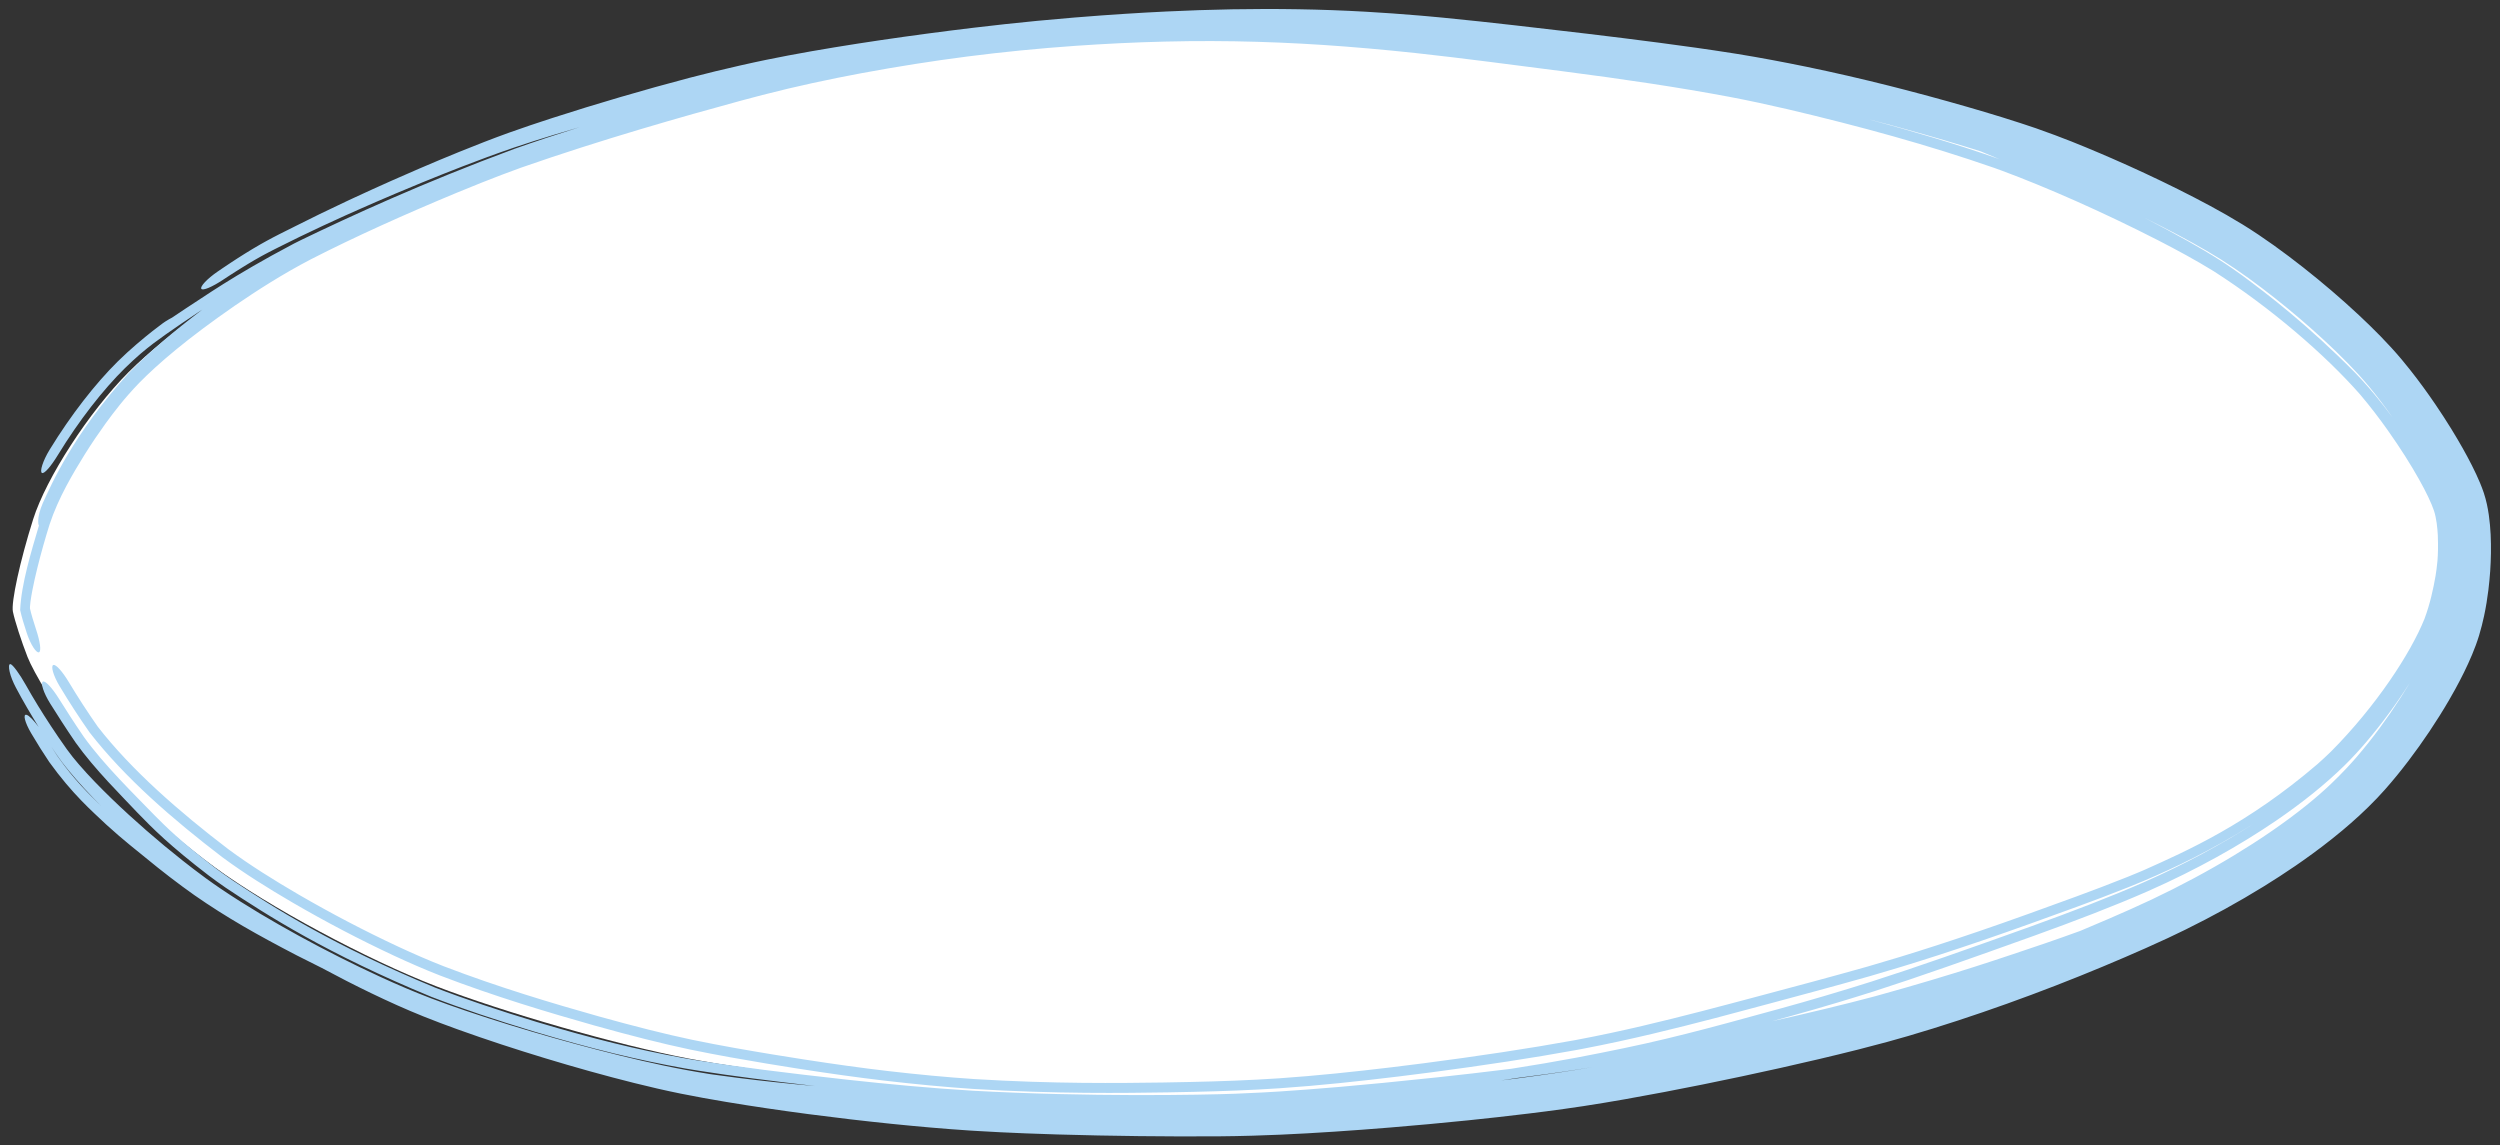
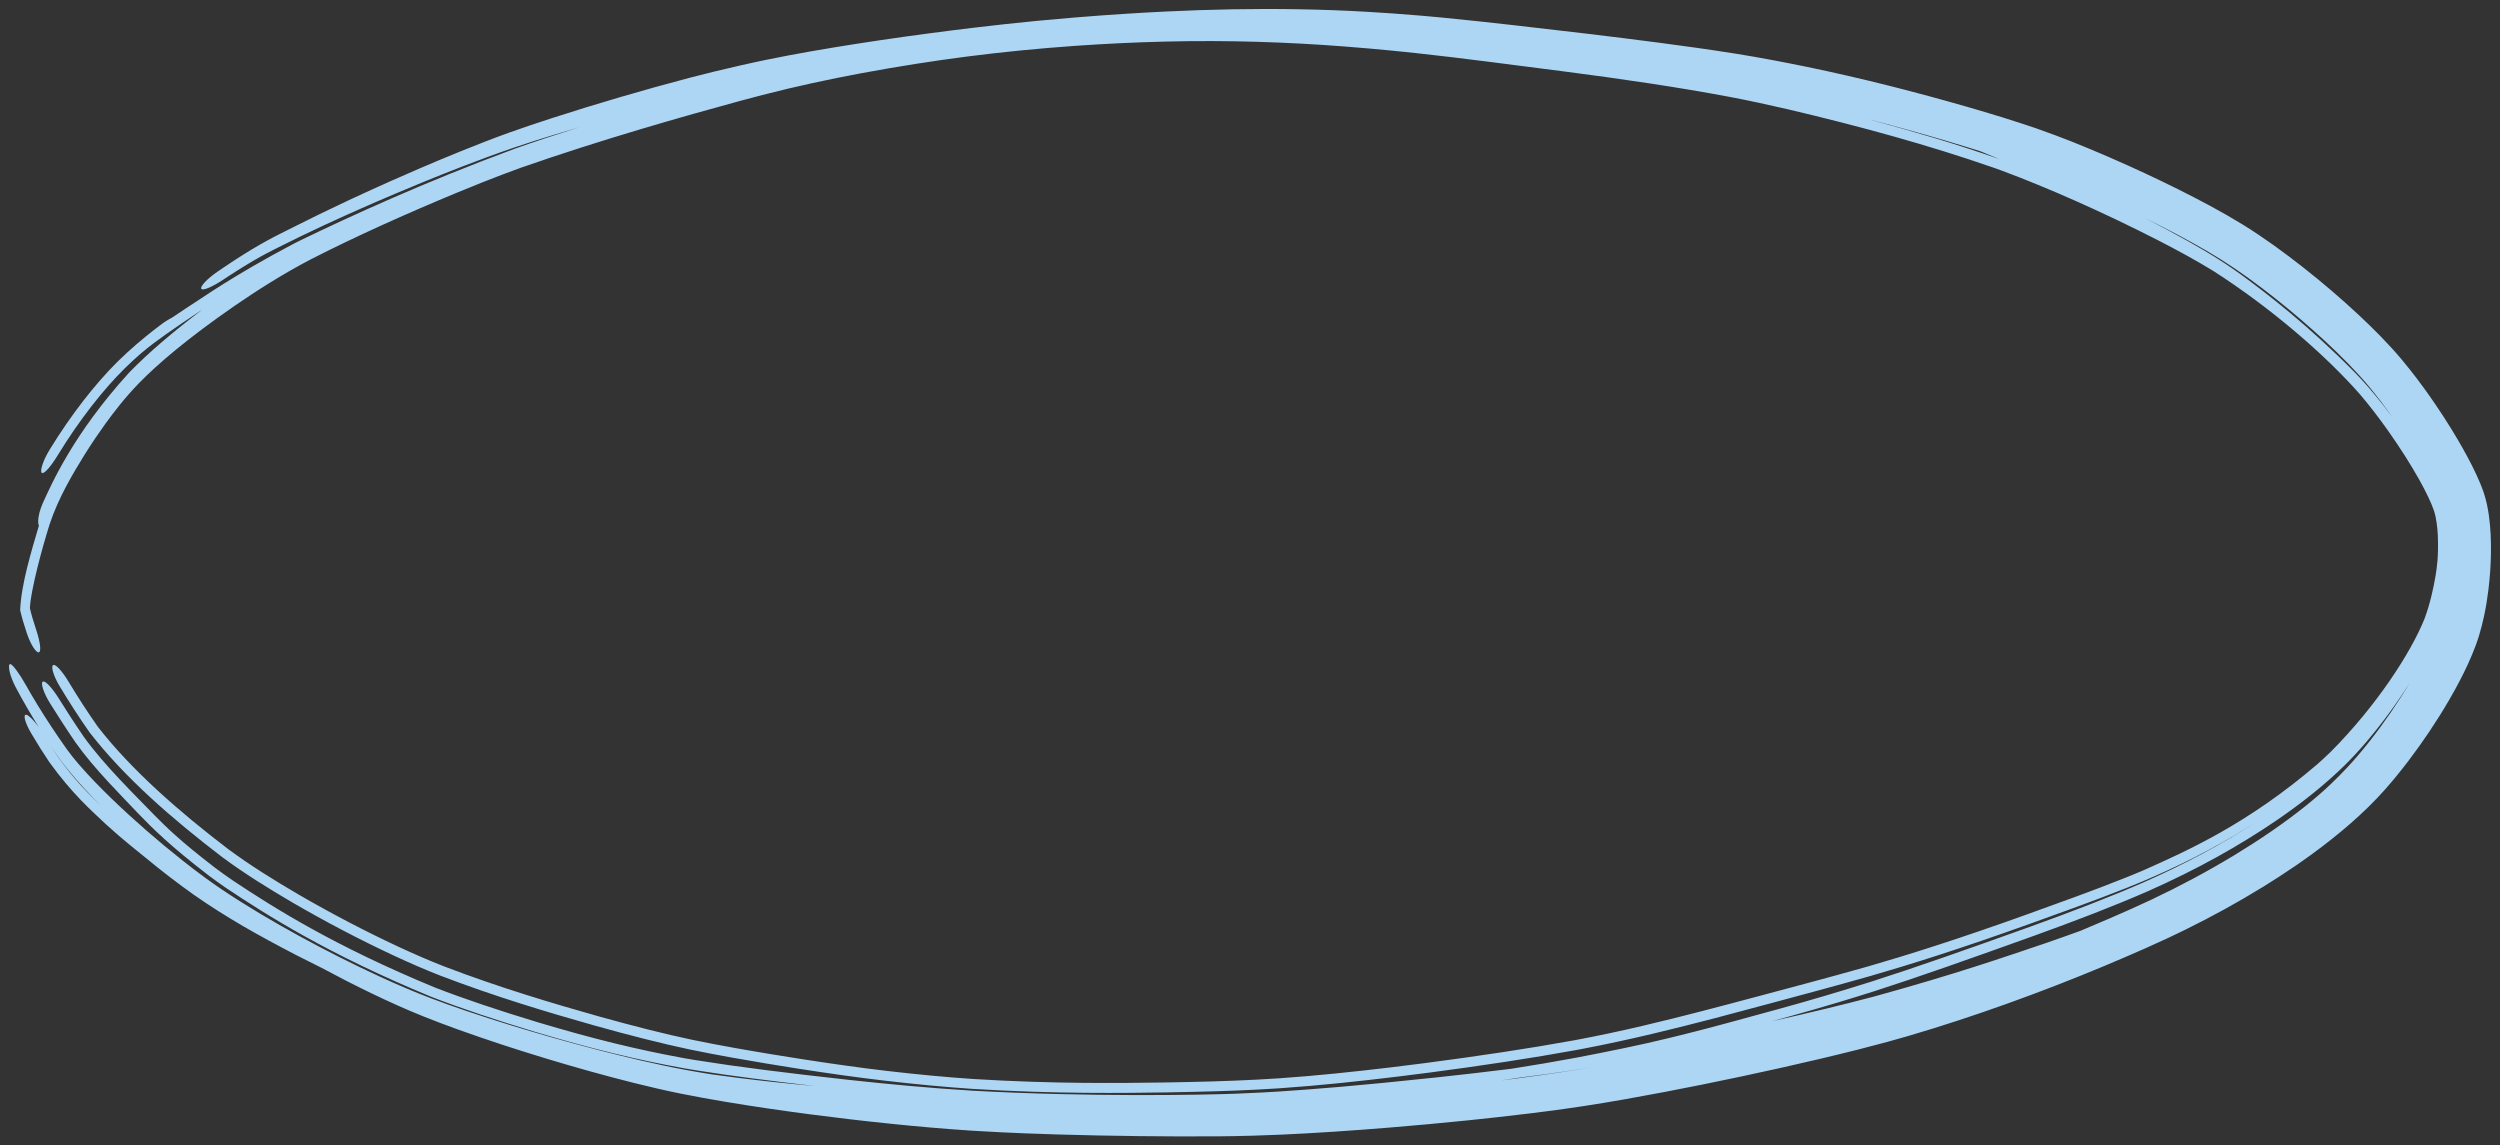
<svg xmlns="http://www.w3.org/2000/svg" viewBox="0 0 278.04 127.39" data-guides="{&quot;vertical&quot;:[],&quot;horizontal&quot;:[]}">
  <rect x="0" y="0" width="278.04" height="127.39" fill="#333333" stroke="none" />
  <defs />
-   <path fill="white" stroke="none" fill-opacity="1" stroke-width="1" stroke-opacity="1" clip-rule="evenodd" fill-rule="evenodd" id="tSvg138026a703f" title="Path 2" d="M3.062 73.065C3.737 74.788 6.283 78.983 8.721 82.385C11.159 85.787 17.984 92.119 23.891 96.456C29.797 100.792 40.852 106.738 48.464 109.67C56.072 112.601 68.705 116.223 76.532 117.718C84.361 119.212 98.597 120.961 108.168 121.604C117.74 122.248 133.099 122.475 142.299 122.108C151.5 121.742 166.437 120.27 175.492 118.835C184.548 117.401 199.524 114.167 208.775 111.646C218.024 109.127 231.898 104.248 239.607 100.804C248.544 96.812 256.627 91.554 261.921 86.292C266.486 81.752 271.424 74.336 272.889 69.812C274.358 65.287 274.665 58.973 273.573 55.779C272.482 52.585 268.517 46.373 264.757 41.974C261.001 37.575 253.347 31.129 247.75 27.65C242.153 24.17 231.373 19.036 223.792 16.24C216.212 13.443 202.289 9.751 192.852 8.033C183.415 6.314 167.574 4.301 157.649 3.558C145.157 2.624 133.433 2.675 119.565 3.723C106.738 4.694 94.093 6.611 84.427 9.051C76.12 11.149 63.969 14.789 57.425 17.141C50.881 19.494 40.287 24.122 33.883 27.427C27.482 30.732 18.661 37.021 14.287 41.403C9.911 45.785 5.141 53.144 3.685 57.757C2.23 62.369 1.218 66.996 1.437 68.037C1.654 69.079 2.387 71.341 3.062 73.065Z" />
  <path fill="#ADD6F4" stroke="none" fill-opacity="1" stroke-width="1" stroke-opacity="1" id="tSvgeb91536e9a" title="Path 3" d="M225.587 101.641C229.162 100.34 232.552 99.155 236.659 97.509C236.662 97.508 236.664 97.507 236.666 97.506C237.092 97.334 237.53 97.153 237.959 96.973C238.124 96.903 238.289 96.833 238.455 96.762C243.302 94.596 249.951 91.652 257.75 84.973C258.268 84.512 258.766 84.05 259.241 83.588C264.244 78.553 268.092 72.68 269.646 68.815C270.264 67.146 270.63 65.466 270.871 64.052C271.016 63.084 271.215 62.016 271.124 59.528C271.08 58.697 270.972 57.646 270.702 56.812C270.416 55.951 269.815 54.698 269.034 53.307C268.149 51.732 267.005 49.9 265.552 47.845C264.672 46.604 263.656 45.257 262.513 43.908C258.615 39.455 252.501 34.194 246.172 30.146C244.219 28.941 242.108 27.803 240.018 26.726C233.776 23.533 227.58 20.819 222.726 19.013C222.424 18.901 222.097 18.782 221.802 18.677C214.418 16.111 206.937 14.065 198.837 12.153C196.709 11.66 194.534 11.186 192.305 10.764C186.706 9.715 180.586 8.801 173.82 7.928C168.278 7.223 162.851 6.487 157.429 5.899C155.726 5.717 154.019 5.549 152.303 5.398C151.388 5.317 150.466 5.241 149.545 5.17C143.184 4.683 136.648 4.452 129.561 4.625C126.089 4.709 122.807 4.876 119.642 5.094C111.315 5.681 103.819 6.66 95.854 8.132C92.285 8.8 88.621 9.575 84.781 10.568C83.999 10.771 83.203 10.982 82.394 11.2C75.933 12.962 66.978 15.494 57.94 18.65C56.481 19.173 54.998 19.744 53.533 20.326C52.642 20.681 51.751 21.043 50.863 21.41C50.859 21.412 50.855 21.413 50.85 21.415C45.114 23.796 39.473 26.329 34.587 28.833C31.418 30.482 28.571 32.317 26.145 33.976C20.825 37.653 17.581 40.447 15.474 42.591C13.773 44.362 12.699 45.791 11.74 47.102C10.942 48.206 10.235 49.253 9.435 50.523C8.137 52.617 6.499 55.345 5.52 58.305C5.038 59.842 4.574 61.469 4.16 63.138C3.954 63.974 3.76 64.82 3.598 65.659C3.518 66.078 3.446 66.495 3.393 66.889C3.368 67.084 3.347 67.278 3.336 67.44C3.32 67.58 3.346 67.803 3.318 67.606C3.465 68.289 3.736 69.163 3.999 69.966C4.009 69.996 4.018 70.025 4.028 70.055C4.451 71.338 4.618 72.436 4.332 72.546C4.049 72.66 3.409 71.711 2.976 70.398C2.697 69.544 2.417 68.66 2.242 67.855C2.36 64.981 3.481 61.326 4.332 58.443C4.268 58.352 4.24 58.172 4.246 57.924C4.252 57.459 4.423 56.728 4.754 55.967C5.708 53.878 8.147 48.263 14.343 41.459C16.57 39.157 19.338 36.836 22.499 34.431C21.621 35.01 20.888 35.503 20.247 35.939C19.496 36.45 18.923 36.848 18.433 37.194C17.412 37.92 16.738 38.408 15.603 39.367C15.07 39.833 14.479 40.368 13.862 40.977C11.483 43.325 8.79 46.749 6.439 50.602C5.692 51.825 4.93 52.741 4.664 52.598C4.4 52.455 4.75 51.275 5.515 50.023C5.53 49.998 5.545 49.974 5.56 49.95C7.878 46.167 10.574 42.696 13.091 40.206C13.833 39.474 14.538 38.842 15.171 38.297C15.877 37.689 16.499 37.188 16.966 36.819C17.343 36.52 17.814 36.159 18.082 35.968C18.118 35.943 18.186 35.895 18.269 35.839C18.27 35.838 18.272 35.837 18.273 35.836C18.319 35.805 18.556 35.643 18.821 35.493C18.875 35.462 18.992 35.396 19.134 35.327C19.167 35.304 19.2 35.282 19.233 35.259C19.691 34.949 20.164 34.634 20.674 34.296C22.694 33.018 25.729 30.768 32.686 27.093C32.947 26.96 33.231 26.817 33.51 26.681C38.867 24.099 46.94 20.359 57.223 16.55C59.522 15.732 61.941 14.94 64.448 14.146C63.473 14.431 62.5 14.721 61.523 15.019C60.072 15.463 58.618 15.923 57.176 16.411C56.177 16.749 55.181 17.105 54.189 17.469C53.26 17.811 52.347 18.157 51.419 18.516C49.926 19.093 48.435 19.688 46.95 20.296C45.947 20.707 44.944 21.125 43.944 21.549C43.942 21.55 43.94 21.551 43.938 21.552C42.551 22.139 41.163 22.74 39.771 23.358C39.282 23.574 38.801 23.789 38.324 24.004C36.695 24.741 35.103 25.48 33.336 26.334C33.042 26.477 32.731 26.631 32.429 26.783C32.166 26.913 31.883 27.052 31.671 27.157C31.442 27.27 31.225 27.378 31.018 27.481C30.836 27.572 30.661 27.66 30.496 27.743C30.474 27.754 30.452 27.765 30.43 27.777C30.245 27.87 30.064 27.964 29.897 28.05C29.729 28.138 29.566 28.224 29.405 28.31C29.404 28.311 29.402 28.311 29.401 28.312C29.234 28.402 29.109 28.47 28.934 28.567C28.713 28.69 28.526 28.797 28.3 28.928C28.081 29.055 27.854 29.19 27.626 29.327C27.398 29.465 27.166 29.606 26.933 29.751C26.698 29.896 26.461 30.045 26.223 30.196C25.985 30.347 25.745 30.501 25.504 30.657C25.263 30.814 25.02 30.973 24.777 31.134C24.216 31.504 23.653 31.82 23.207 32.007C22.761 32.193 22.468 32.236 22.39 32.118C22.312 32.002 22.456 31.733 22.793 31.374C23.13 31.015 23.634 30.595 24.194 30.211C24.347 30.106 24.5 30.002 24.654 29.897C24.746 29.835 24.839 29.772 24.931 29.71C25.179 29.543 25.431 29.374 25.685 29.207C25.938 29.04 26.197 28.871 26.457 28.703C26.718 28.536 26.988 28.365 27.258 28.196C27.53 28.027 27.81 27.855 28.094 27.685C28.375 27.516 28.689 27.332 28.981 27.166C29.192 27.045 29.451 26.901 29.672 26.78C29.902 26.654 30.125 26.535 30.346 26.418C30.568 26.302 30.777 26.194 30.985 26.088C31.007 26.077 31.029 26.066 31.051 26.054C31.233 25.962 31.404 25.876 31.573 25.791C31.761 25.698 31.937 25.61 32.103 25.527C32.289 25.435 32.403 25.378 32.54 25.309C32.615 25.271 32.69 25.233 32.765 25.195C34.5 24.316 36.596 23.295 38.609 22.352C38.872 22.229 39.136 22.105 39.395 21.986C40.775 21.345 42.156 20.718 43.54 20.102C44.546 19.655 45.556 19.213 46.57 18.777C48.061 18.135 49.565 17.504 51.075 16.891C52.013 16.51 52.938 16.142 53.885 15.776C54.785 15.428 55.693 15.086 56.61 14.757C58.205 14.185 59.806 13.65 61.401 13.133C63.915 12.319 66.44 11.546 68.98 10.8C71.509 10.059 74.145 9.321 76.702 8.65C78.581 8.158 80.524 7.689 82.322 7.282C82.867 7.159 83.404 7.04 83.93 6.925C84.348 6.834 84.776 6.743 85.188 6.659C85.192 6.658 85.195 6.657 85.198 6.657C86.032 6.484 86.845 6.325 87.662 6.171C89.405 5.841 91.117 5.544 92.832 5.261C94.543 4.98 96.244 4.716 97.961 4.462C99.664 4.211 101.397 3.968 103.111 3.739C104.835 3.509 106.528 3.294 108.309 3.082C110.65 2.802 112.977 2.547 115.368 2.317C116.727 2.186 118.094 2.063 119.466 1.952C120.49 1.868 121.51 1.789 122.537 1.714C123.375 1.653 124.216 1.596 125.059 1.542C125.062 1.541 125.066 1.541 125.069 1.541C126.627 1.44 128.189 1.352 129.754 1.277C132.172 1.161 134.597 1.079 137.032 1.035C139.468 0.992 141.918 0.987 144.381 1.029C146.843 1.07 149.371 1.158 151.905 1.304C153.881 1.417 155.868 1.56 157.821 1.724C158.097 1.748 158.377 1.772 158.661 1.797C159.244 1.848 159.836 1.903 160.419 1.959C163.198 2.227 165.877 2.523 168.527 2.822C171.169 3.12 173.813 3.428 176.477 3.746C179.134 4.064 181.822 4.396 184.534 4.752C187.257 5.111 189.941 5.482 192.691 5.916C192.882 5.946 193.071 5.976 193.258 6.006C195.806 6.419 198.341 6.901 200.891 7.423C202.417 7.737 204.033 8.091 205.556 8.441C207.093 8.796 208.616 9.164 210.117 9.541C210.725 9.694 211.332 9.85 211.932 10.006C212.81 10.234 213.673 10.463 214.53 10.695C215.97 11.085 217.373 11.477 218.735 11.87C220.096 12.262 221.423 12.657 222.706 13.054C223.428 13.278 224.107 13.494 224.766 13.709C225.301 13.884 225.846 14.066 226.429 14.264C229.573 15.37 231.46 16.161 233.555 17.047C233.967 17.222 234.389 17.403 234.825 17.593C237.326 18.683 239.791 19.83 242.207 21.033C244.645 22.253 247.013 23.496 249.415 24.967C249.423 24.971 249.43 24.976 249.437 24.98C251.815 26.454 254.016 28.064 256.154 29.742C258.289 31.425 260.348 33.18 262.345 35.045C263.975 36.573 265.587 38.178 267.091 39.964C267.415 40.351 267.735 40.744 268.042 41.133C269.018 42.364 269.989 43.701 270.852 44.97C271.474 45.884 272.068 46.802 272.631 47.714C272.861 48.089 273.086 48.461 273.306 48.835C274.065 50.125 274.768 51.408 275.395 52.749C275.695 53.396 275.986 54.067 276.24 54.82C276.53 55.697 276.683 56.498 276.795 57.268C277.005 58.759 277.05 60.138 277.033 61.516C277.007 62.94 276.928 64.11 276.75 65.607C276.631 66.582 276.475 67.538 276.271 68.495C276.116 69.222 275.933 69.948 275.711 70.681C275.482 71.433 275.218 72.129 274.936 72.806C274.365 74.169 273.731 75.427 273.058 76.656C272.841 77.051 272.607 77.463 272.381 77.852C271.683 79.052 270.956 80.208 270.198 81.341C269.44 82.472 268.657 83.571 267.837 84.647C267.014 85.728 266.167 86.773 265.242 87.817C264.957 88.139 264.666 88.456 264.373 88.763C263.058 90.141 261.726 91.339 260.506 92.36C258.998 93.621 257.539 94.716 256.095 95.733C255.826 95.923 255.552 96.113 255.281 96.299C254.107 97.103 252.935 97.861 251.768 98.582C250.331 99.469 248.897 100.302 247.444 101.103C246.003 101.897 244.53 102.663 243.064 103.386C242.411 103.707 241.768 104.016 241.119 104.32C240.298 104.705 239.474 105.078 238.612 105.46C237.098 106.131 235.551 106.798 233.866 107.501C232.192 108.2 230.431 108.91 228.642 109.604C226.852 110.298 225.029 110.978 223.209 111.63C221.387 112.282 219.545 112.914 217.722 113.511C215.883 114.113 214.056 114.683 212.202 115.225C211.436 115.449 210.635 115.676 209.852 115.889C208.768 116.184 207.693 116.465 206.656 116.727C203.767 117.456 200.896 118.129 198.017 118.773C195.154 119.413 192.278 120.025 189.403 120.606C186.532 121.185 183.65 121.738 180.752 122.249C179.2 122.522 177.64 122.783 176.075 123.022C174.706 123.23 173.342 123.419 171.983 123.596C171.335 123.68 170.693 123.761 170.049 123.84C167.78 124.118 165.516 124.369 163.265 124.6C163.249 124.602 163.234 124.603 163.218 124.605C160.318 124.902 157.471 125.163 154.591 125.399C153.534 125.486 152.516 125.565 151.483 125.642C150.444 125.719 149.433 125.79 148.402 125.859C147.369 125.927 146.351 125.99 145.335 126.047C144.337 126.103 143.365 126.152 142.383 126.195C142.354 126.196 142.326 126.197 142.297 126.198C141.366 126.238 140.453 126.272 139.448 126.302C139.357 126.305 139.267 126.308 139.175 126.31C138.081 126.342 136.834 126.367 135.686 126.376C132.633 126.4 129.672 126.389 126.656 126.354C123.639 126.319 120.631 126.26 117.594 126.17C116.406 126.134 115.22 126.094 114.022 126.047C112.165 125.973 110.301 125.885 108.413 125.768C108.211 125.756 108.011 125.743 107.813 125.73C104.916 125.539 102.039 125.283 99.155 124.989C96.083 124.675 93.003 124.314 89.94 123.911C86.88 123.507 83.796 123.058 80.749 122.549C79.071 122.268 77.397 121.97 75.714 121.63C73.963 121.276 72.246 120.875 70.544 120.45C67.194 119.613 63.902 118.685 60.639 117.696C57.367 116.701 54.123 115.646 50.889 114.481C49.629 114.026 48.368 113.553 47.11 113.049C45.103 112.244 43.181 111.371 41.28 110.456C39.419 109.558 37.594 108.621 35.786 107.65C34.81 107.172 33.879 106.704 32.989 106.245C28.65 103.991 25.19 102.045 21.601 99.544C19.797 98.267 18.023 96.904 16.147 95.357C15.617 94.926 15.184 94.578 14.659 94.15C14.559 94.069 14.454 93.982 14.346 93.893C13.664 93.33 12.885 92.677 11.835 91.722C10.229 90.202 8.057 88.332 5.476 84.746C4.811 83.756 4.142 82.695 3.471 81.555C2.749 80.328 2.53 79.397 2.942 79.498C3.232 79.567 3.76 80.119 4.299 80.852C3.412 79.42 2.565 77.983 1.759 76.458C1.438 75.849 1.191 75.223 1.075 74.718C0.958 74.212 0.979 73.862 1.13 73.86C1.279 73.852 1.54 74.151 1.861 74.586C2.179 75.02 2.539 75.585 2.867 76.172C3.739 77.729 4.66 79.212 5.62 80.678C6.207 81.572 6.808 82.453 7.43 83.324C7.859 83.923 8.307 84.471 8.764 85.002C9.938 86.362 11.166 87.609 12.426 88.831C13.682 90.045 14.969 91.219 16.286 92.367C17.611 93.522 18.937 94.624 20.315 95.712C21.141 96.364 21.988 97.011 22.834 97.631C22.875 97.66 22.915 97.69 22.954 97.719C23.224 97.916 23.51 98.119 23.778 98.307C24.036 98.487 24.295 98.666 24.563 98.848C27.388 100.755 30.32 102.474 33.277 104.098C36.247 105.723 39.264 107.251 42.345 108.666C44.177 109.505 46.024 110.301 47.922 111.024C49.214 111.514 50.52 111.977 51.828 112.421C55.032 113.507 58.262 114.493 61.514 115.417C64.754 116.335 68.029 117.194 71.325 117.955C72.969 118.334 74.613 118.687 76.265 118.993C77.18 119.162 78.093 119.317 79.01 119.466C80.024 119.609 81.034 119.743 82.02 119.868C84.908 120.235 87.797 120.528 90.649 120.787C85.591 120.198 81.535 119.685 77.669 119.075C77.208 119.002 76.743 118.925 76.296 118.848C76.24 118.839 76.183 118.829 76.127 118.819C70.882 117.875 65.926 116.68 59.354 114.713C55.15 113.437 51.367 112.177 47.984 110.868C36.427 106.097 29.676 101.778 25.108 98.733C24.423 98.261 23.792 97.807 23.213 97.37C18.88 94.046 17.006 92.165 15.272 90.37C13.508 88.484 10.564 85.606 8.421 82.603C7.298 80.964 6.311 79.411 5.589 78.256C4.844 77.067 4.495 75.958 4.762 75.809C5.03 75.66 5.801 76.506 6.536 77.677C7.243 78.807 8.208 80.324 9.322 81.948C11.567 85.087 15.01 88.418 17.182 90.669C18.465 91.954 19.912 93.432 23.875 96.477C24.483 96.936 25.162 97.423 25.916 97.94C30.347 100.877 37.021 105.145 48.396 109.839C51.745 111.135 55.526 112.395 59.734 113.671C66.037 115.557 70.8 116.712 75.918 117.656C76.122 117.693 76.323 117.728 76.522 117.762C76.816 117.813 77.133 117.866 77.434 117.915C77.437 117.915 77.441 117.916 77.444 117.916C82.163 118.671 87.336 119.314 94.314 120.089C98.67 120.565 103.447 121.019 108.194 121.306C120.997 122.012 133.641 121.782 137.406 121.638C138.424 121.6 139.4 121.555 140.433 121.5C141.032 121.468 141.646 121.433 142.285 121.392C145.95 121.149 150.791 120.785 159.943 119.808C162.297 119.553 165.053 119.244 168.054 118.868C170.553 118.475 173.005 118.063 175.324 117.628C177.162 117.281 178.941 116.919 180.604 116.575C183.847 115.903 186.812 115.172 189.68 114.423C190.505 114.207 191.335 113.986 192.163 113.763C194.159 113.225 196.153 112.673 198.093 112.142C199.64 111.718 201.254 111.256 202.956 110.753C204.601 110.266 206.338 109.739 208.146 109.166C213.124 107.576 218.918 105.531 225.859 103.04C230.41 101.395 234.654 99.777 238.449 98.112C243.008 96.099 247.046 93.906 250.581 91.651C245.798 94.656 241.815 96.522 238.475 97.946C238.448 97.958 238.42 97.969 238.393 97.981C237.801 98.23 237.209 98.472 236.646 98.697C232.451 100.361 229.31 101.449 225.971 102.665C217.956 105.547 212.363 107.292 207.991 108.555C203.613 109.798 200.32 110.664 196.853 111.602C195.02 112.095 192.994 112.643 190.808 113.215C186.44 114.353 181.415 115.618 176.005 116.648C175.736 116.699 175.47 116.748 175.209 116.797C170.381 117.679 164.94 118.5 159.191 119.26C159.189 119.26 159.186 119.26 159.184 119.261C157.998 119.417 156.797 119.569 155.585 119.717C151.248 120.244 146.757 120.73 142.277 121.035C139.132 121.243 135.947 121.359 132.808 121.43C131.99 121.448 131.019 121.469 129.896 121.489C125.066 121.562 117.474 121.676 108.211 121.105C105.092 120.897 101.768 120.581 98.3 120.175C95.283 119.821 92.155 119.381 88.601 118.825C87.516 118.656 86.392 118.474 85.221 118.279C82.69 117.855 79.889 117.375 76.74 116.723C73.614 116.064 70.111 115.171 66.142 114.062C61.026 112.616 55.025 110.828 48.936 108.491C47.249 107.833 45.542 107.087 43.846 106.299C40.025 104.519 36.211 102.516 32.553 100.389C29.803 98.783 27.144 97.123 24.724 95.332C19.201 91.115 13.883 86.5 9.976 81.472C8.796 79.792 7.673 78.057 6.622 76.299C6.62 76.297 6.619 76.295 6.618 76.293C5.914 75.117 5.635 74.065 5.927 73.961C6.214 73.85 6.954 74.699 7.648 75.852C8.661 77.539 9.745 79.21 10.874 80.819C14.597 85.62 19.96 90.305 25.386 94.439C27.774 96.207 30.442 97.873 33.197 99.48C36.772 101.555 40.533 103.532 44.304 105.289C45.987 106.072 47.681 106.812 49.348 107.463C55.424 109.795 61.5 111.604 66.64 113.052C70.498 114.126 73.924 114.997 76.966 115.638C80.29 116.325 83.263 116.828 85.918 117.269C87.15 117.472 88.308 117.657 89.409 117.827C92.918 118.369 95.843 118.776 98.698 119.11C102.066 119.501 105.29 119.806 108.306 120.006C117.19 120.556 124.519 120.459 129.343 120.392C130.49 120.373 131.503 120.352 132.359 120.334C135.638 120.265 138.966 120.145 142.255 119.926C146.43 119.64 150.652 119.191 154.77 118.698C155.965 118.554 157.153 118.406 158.331 118.253C158.333 118.253 158.336 118.252 158.338 118.252C164.294 117.476 170.03 116.618 175.056 115.702C175.133 115.688 175.211 115.673 175.288 115.659C180.463 114.689 184.995 113.557 189.203 112.475C191.461 111.891 193.636 111.311 195.776 110.74C199.529 109.733 203.078 108.807 207.721 107.492C212.15 106.214 217.75 104.458 225.587 101.641ZM5.705 83.043C5.933 83.401 6.159 83.748 6.383 84.086C8.251 86.749 9.936 88.346 11.264 89.662C10.007 88.39 8.779 87.088 7.593 85.643C7.193 85.153 6.794 84.641 6.401 84.073C6.166 83.731 5.934 83.388 5.705 83.043ZM168.581 119.909C168.038 119.995 167.491 120.08 166.94 120.164C168.462 119.973 169.984 119.772 171.501 119.557C172.84 119.368 174.177 119.167 175.508 118.95C176.022 118.866 176.55 118.777 177.072 118.686C176.547 118.774 176.018 118.86 175.507 118.941C173.107 119.317 170.782 119.629 168.581 119.909ZM226.236 104.067C219.172 106.601 213.49 108.621 208.421 110.249C207.062 110.682 205.735 111.09 204.435 111.48C202.663 112.012 200.934 112.512 199.222 112.985C198.51 113.182 197.8 113.379 197.085 113.577C201.303 112.63 205.153 111.7 208.296 110.864C208.384 110.841 208.472 110.817 208.559 110.794C217.714 108.266 222.903 106.446 227.459 104.91C228.789 104.452 230.064 104.002 231.36 103.53C232.415 103.089 233.506 102.626 234.604 102.152C236.123 101.496 237.759 100.771 239.283 100.05C239.304 100.04 239.325 100.03 239.346 100.02C240.903 99.283 242.466 98.495 243.98 97.683C245.508 96.865 246.999 96.016 248.459 95.132C249.832 94.301 251.179 93.436 252.455 92.562C252.529 92.512 252.602 92.462 252.674 92.412C254.019 91.484 255.294 90.54 256.431 89.627C257.586 88.7 258.509 87.886 259.293 87.133C259.88 86.569 260.461 85.985 261.023 85.386C261.394 84.991 261.763 84.579 262.119 84.166C263.012 83.13 263.86 82.054 264.671 80.954C265.483 79.852 266.252 78.732 266.985 77.59C267.222 77.22 267.465 76.832 267.691 76.461C267.796 76.289 267.897 76.12 268 75.948C266.585 78.183 264.956 80.427 263.115 82.582C262.374 83.447 261.589 84.304 260.759 85.12C258.586 87.253 256.027 89.295 253.137 91.271C249.09 94.028 244.38 96.683 238.881 99.116C235.076 100.785 230.838 102.403 226.236 104.067ZM261.911 41.44C262.335 41.881 262.861 42.436 263.441 43.107C263.943 43.688 264.501 44.364 265.107 45.136C265.419 45.534 265.745 45.959 266.08 46.409C266.073 46.398 266.065 46.387 266.057 46.376C265.253 45.241 264.481 44.216 263.609 43.152C263.579 43.115 263.548 43.078 263.518 43.042C262.012 41.23 260.321 39.552 258.573 37.924C256.776 36.258 254.91 34.663 252.988 33.141C251.061 31.619 249.076 30.161 247.039 28.877C247.024 28.867 247.008 28.857 246.993 28.848C244.945 27.572 242.808 26.415 240.629 25.294C239.932 24.937 239.221 24.581 238.515 24.233C240.08 25.042 241.699 25.898 243.373 26.84C244.538 27.496 245.733 28.194 246.924 28.956C247.101 29.07 247.283 29.188 247.464 29.308C247.992 29.657 248.625 30.095 249.355 30.624C252.222 32.733 256.759 36.225 261.911 41.44ZM220.296 16.839C219.752 16.666 219.207 16.495 218.67 16.33C217.133 15.857 215.636 15.415 214.157 14.991C213.118 14.694 212.089 14.407 211.074 14.13C210.643 14.013 210.217 13.898 209.791 13.784C209.079 13.595 208.371 13.41 207.668 13.229C212.58 14.558 217.379 15.944 222.209 17.647C222.272 17.669 222.334 17.691 222.397 17.714C221.693 17.41 220.983 17.116 220.296 16.839Z" />
</svg>